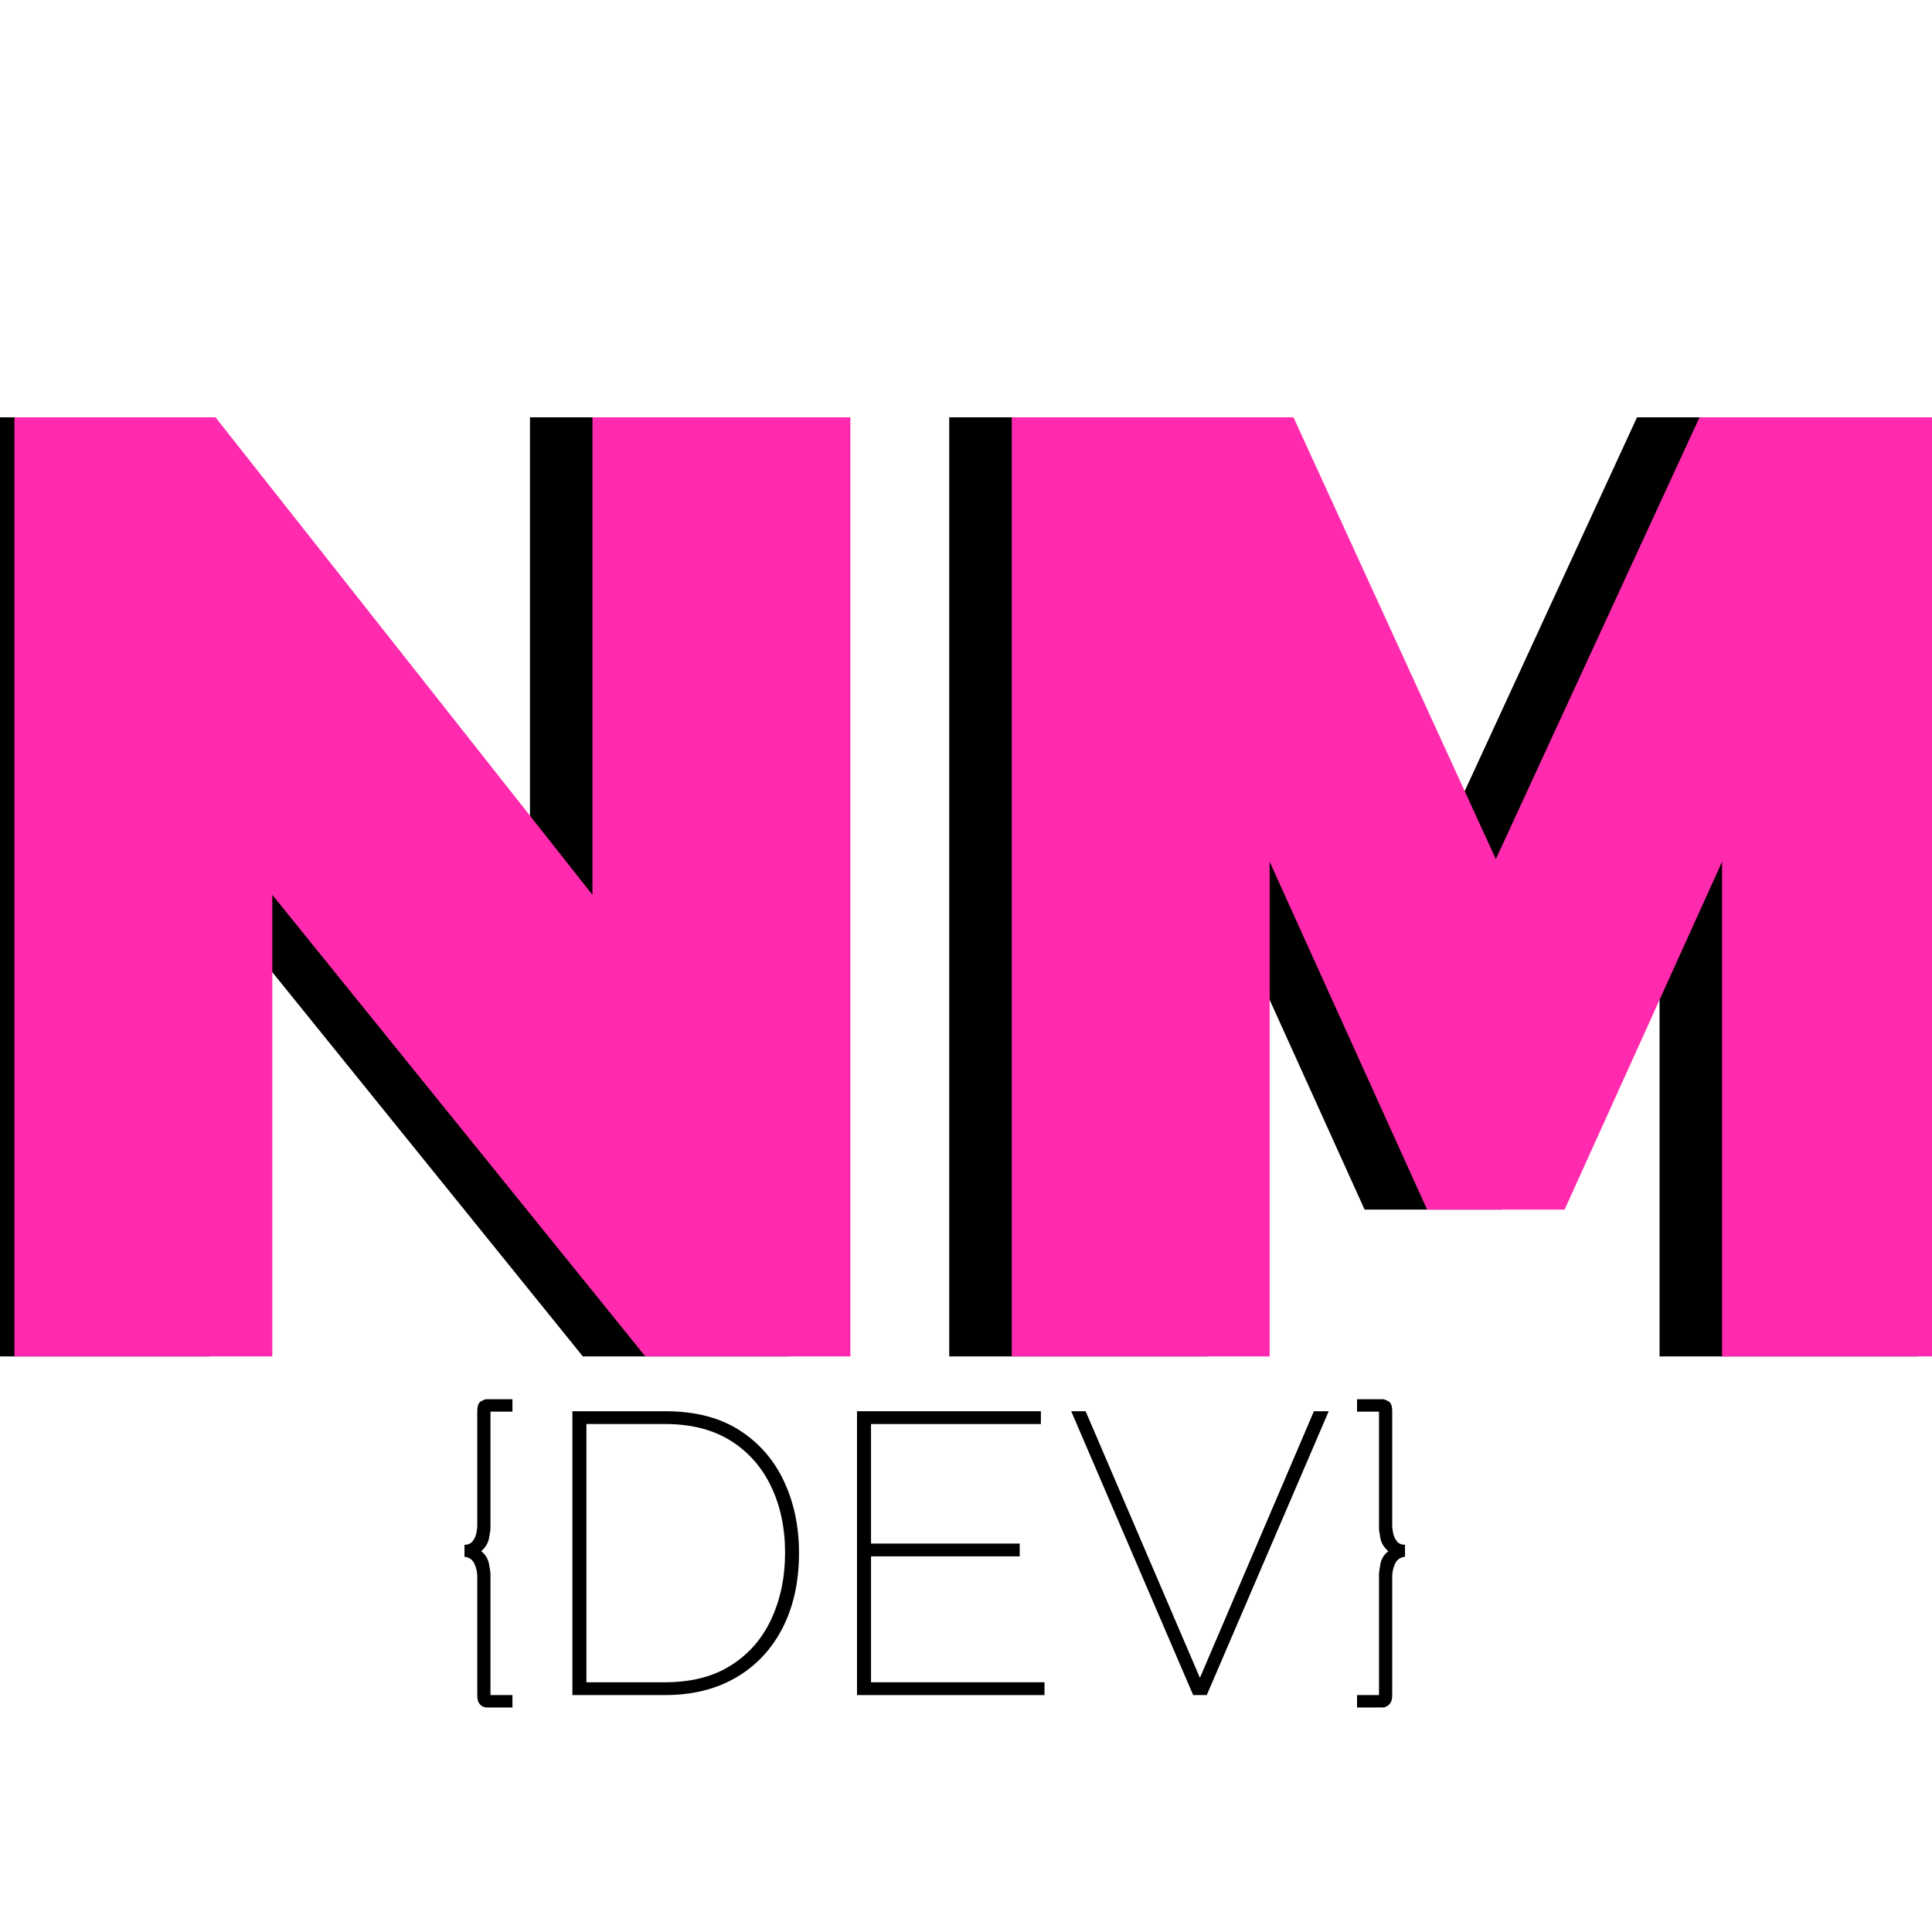
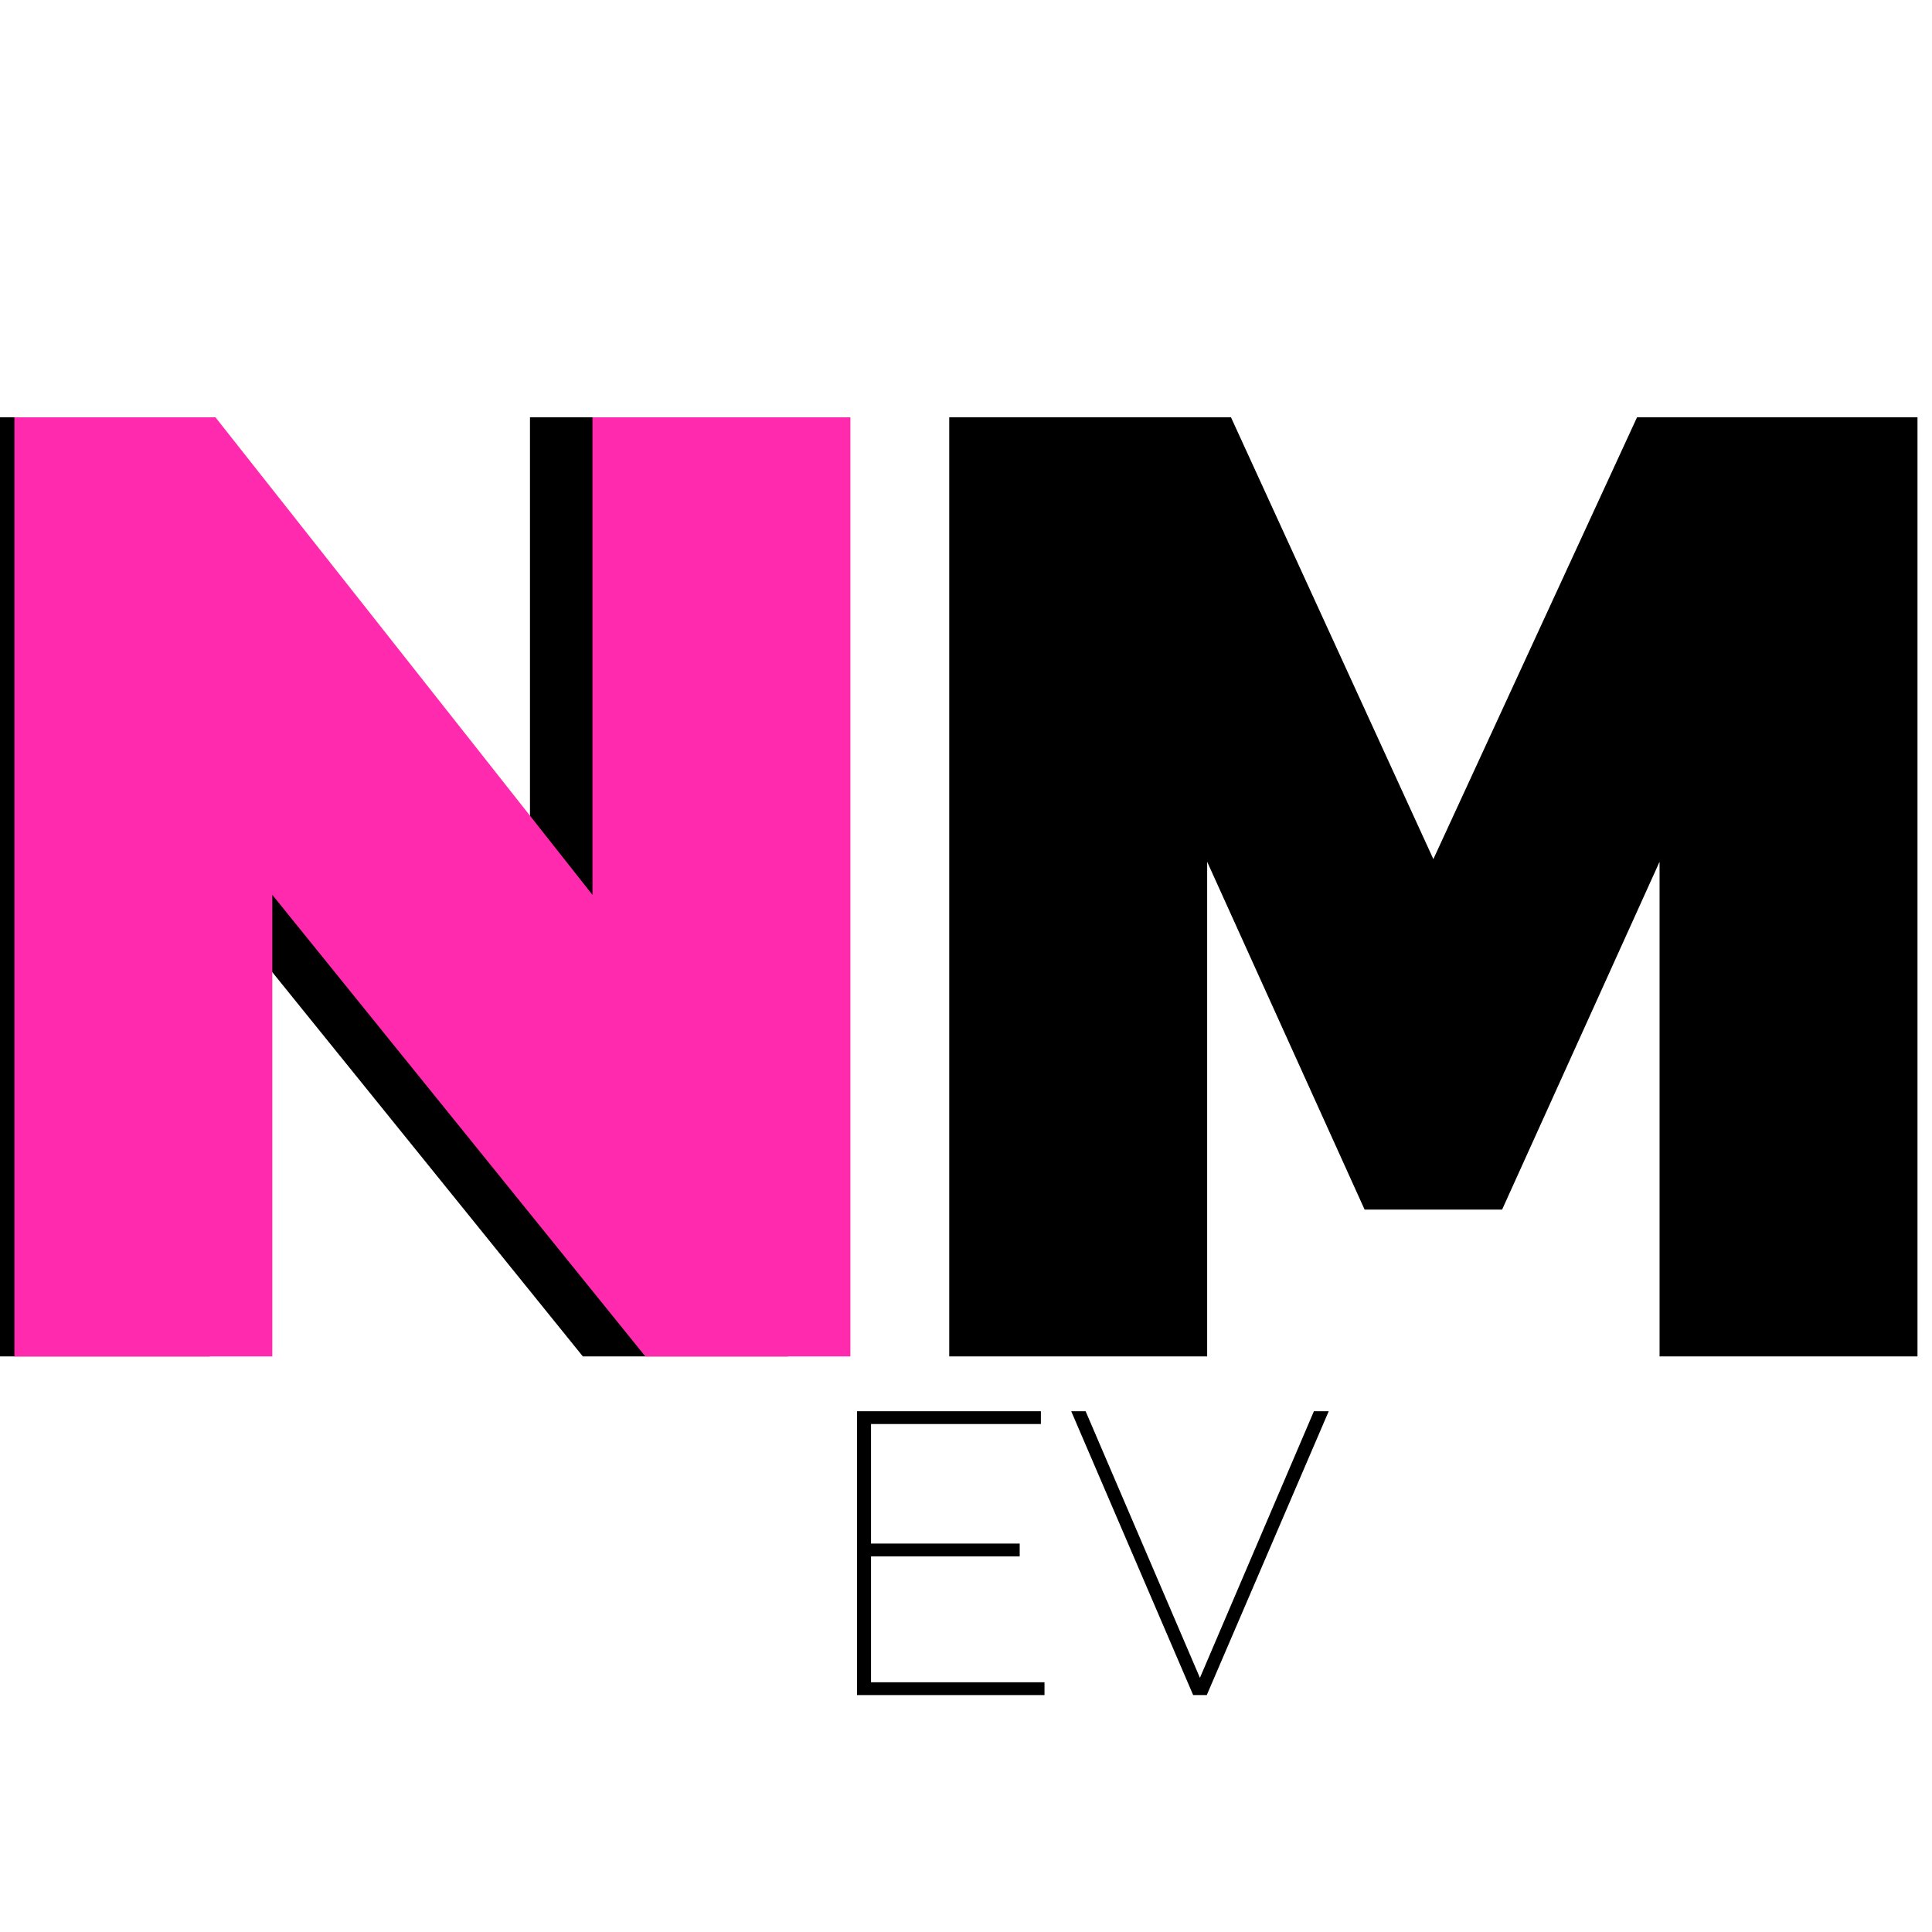
<svg xmlns="http://www.w3.org/2000/svg" width="500" zoomAndPan="magnify" viewBox="0 0 375 375" height="500" preserveAspectRatio="xMidYMid meet" version="1.0">
  <defs>
    <g />
  </defs>
  <g fill="#000000" fill-opacity="1">
    <g transform="translate(-24.992, 263.283)">
      <g>
        <path d="M 65.719 -89.594 L 65.719 0 L 15.656 0 L 15.656 -182.281 L 54.688 -182.281 L 127.859 -89.594 L 127.859 -182.281 L 177.922 -182.281 L 177.922 0 L 138.125 0 Z M 65.719 -89.594 " />
      </g>
    </g>
  </g>
  <g fill="#000000" fill-opacity="1">
    <g transform="translate(168.589, 263.283)">
      <g>
        <path d="M 153.531 0 L 153.531 -96.016 L 122.969 -28.5 L 96.281 -28.5 L 65.719 -96.016 L 65.719 0 L 15.656 0 L 15.656 -182.281 L 70.344 -182.281 L 109.625 -96.531 L 149.156 -182.281 L 203.594 -182.281 L 203.594 0 Z M 153.531 0 " />
      </g>
    </g>
  </g>
  <g fill="#ff2aad" fill-opacity="1">
    <g transform="translate(-12.863, 263.283)">
      <g>
        <path d="M 65.719 -89.594 L 65.719 0 L 15.656 0 L 15.656 -182.281 L 54.688 -182.281 L 127.859 -89.594 L 127.859 -182.281 L 177.922 -182.281 L 177.922 0 L 138.125 0 Z M 65.719 -89.594 " />
      </g>
    </g>
  </g>
  <g fill="#ff2aad" fill-opacity="1">
    <g transform="translate(180.719, 263.283)">
      <g>
-         <path d="M 153.531 0 L 153.531 -96.016 L 122.969 -28.5 L 96.281 -28.5 L 65.719 -96.016 L 65.719 0 L 15.656 0 L 15.656 -182.281 L 70.344 -182.281 L 109.625 -96.531 L 149.156 -182.281 L 203.594 -182.281 L 203.594 0 Z M 153.531 0 " />
-       </g>
+         </g>
    </g>
  </g>
  <g fill="#000000" fill-opacity="1">
    <g transform="translate(85.185, 329.012)">
      <g>
-         <path d="M 10.016 -55.016 L 10.016 -32.438 C 10.016 -32.07 9.922 -31.41 9.734 -30.453 C 9.555 -29.492 9.051 -28.656 8.219 -27.938 C 9.051 -27.258 9.555 -26.426 9.734 -25.438 C 9.922 -24.457 10.016 -23.789 10.016 -23.438 L 10.016 0 L 14.281 0 L 14.281 2.406 L 9.234 2.406 C 8.816 2.406 8.414 2.223 8.031 1.859 C 7.645 1.492 7.453 0.898 7.453 0.078 L 7.453 -23.047 C 7.453 -23.867 7.27 -24.68 6.906 -25.484 C 6.539 -26.285 5.895 -26.738 4.969 -26.844 L 4.969 -29.172 C 5.688 -29.172 6.227 -29.414 6.594 -29.906 C 6.957 -30.406 7.191 -30.953 7.297 -31.547 C 7.398 -32.141 7.453 -32.566 7.453 -32.828 L 7.453 -55.094 C 7.453 -56.125 7.695 -56.77 8.188 -57.031 C 8.676 -57.289 9.023 -57.422 9.234 -57.422 L 14.281 -57.422 L 14.281 -55.016 Z M 10.016 -55.016 " />
-       </g>
+         </g>
    </g>
  </g>
  <g fill="#000000" fill-opacity="1">
    <g transform="translate(103.65, 329.012)">
      <g>
-         <path d="M 7.453 0 L 7.453 -55.094 L 25.453 -55.094 C 31.242 -55.094 36.051 -53.863 39.875 -51.406 C 43.707 -48.945 46.594 -45.633 48.531 -41.469 C 50.469 -37.312 51.438 -32.695 51.438 -27.625 C 51.438 -22.039 50.375 -17.176 48.25 -13.031 C 46.133 -8.895 43.125 -5.688 39.219 -3.406 C 35.312 -1.133 30.723 0 25.453 0 Z M 48.734 -27.625 C 48.734 -32.438 47.828 -36.727 46.016 -40.5 C 44.203 -44.281 41.578 -47.242 38.141 -49.391 C 34.703 -51.535 30.473 -52.609 25.453 -52.609 L 10.172 -52.609 L 10.172 -2.484 L 25.453 -2.484 C 30.523 -2.484 34.789 -3.582 38.25 -5.781 C 41.719 -7.977 44.332 -10.988 46.094 -14.812 C 47.852 -18.645 48.734 -22.914 48.734 -27.625 Z M 48.734 -27.625 " />
-       </g>
+         </g>
    </g>
  </g>
  <g fill="#000000" fill-opacity="1">
    <g transform="translate(158.892, 329.012)">
      <g>
        <path d="M 43.844 -2.484 L 43.844 0 L 7.453 0 L 7.453 -55.094 L 43.141 -55.094 L 43.141 -52.609 L 10.172 -52.609 L 10.172 -29.406 L 39.031 -29.406 L 39.031 -26.922 L 10.172 -26.922 L 10.172 -2.484 Z M 43.844 -2.484 " />
      </g>
    </g>
  </g>
  <g fill="#000000" fill-opacity="1">
    <g transform="translate(206.608, 329.012)">
      <g>
        <path d="M 4.109 -55.094 L 26.297 -3.344 L 48.422 -55.094 L 51.297 -55.094 L 27.625 0 L 24.984 0 L 1.312 -55.094 Z M 4.109 -55.094 " />
      </g>
    </g>
  </g>
  <g fill="#000000" fill-opacity="1">
    <g transform="translate(259.212, 329.012)">
      <g>
-         <path d="M 4.188 -55.016 L 4.188 -57.422 L 9.234 -57.422 C 9.441 -57.422 9.789 -57.289 10.281 -57.031 C 10.77 -56.77 11.016 -56.125 11.016 -55.094 L 11.016 -32.828 C 11.016 -32.566 11.066 -32.141 11.172 -31.547 C 11.273 -30.953 11.508 -30.406 11.875 -29.906 C 12.238 -29.414 12.781 -29.172 13.5 -29.172 L 13.5 -26.844 C 12.57 -26.738 11.926 -26.285 11.562 -25.484 C 11.195 -24.68 11.016 -23.867 11.016 -23.047 L 11.016 0.078 C 11.016 0.898 10.805 1.492 10.391 1.859 C 9.984 2.223 9.598 2.406 9.234 2.406 L 4.188 2.406 L 4.188 0 L 8.453 0 L 8.453 -23.438 C 8.453 -23.789 8.539 -24.457 8.719 -25.438 C 8.906 -26.426 9.414 -27.258 10.25 -27.938 C 9.414 -28.656 8.906 -29.492 8.719 -30.453 C 8.539 -31.41 8.453 -32.07 8.453 -32.438 L 8.453 -55.016 Z M 4.188 -55.016 " />
-       </g>
+         </g>
    </g>
  </g>
</svg>